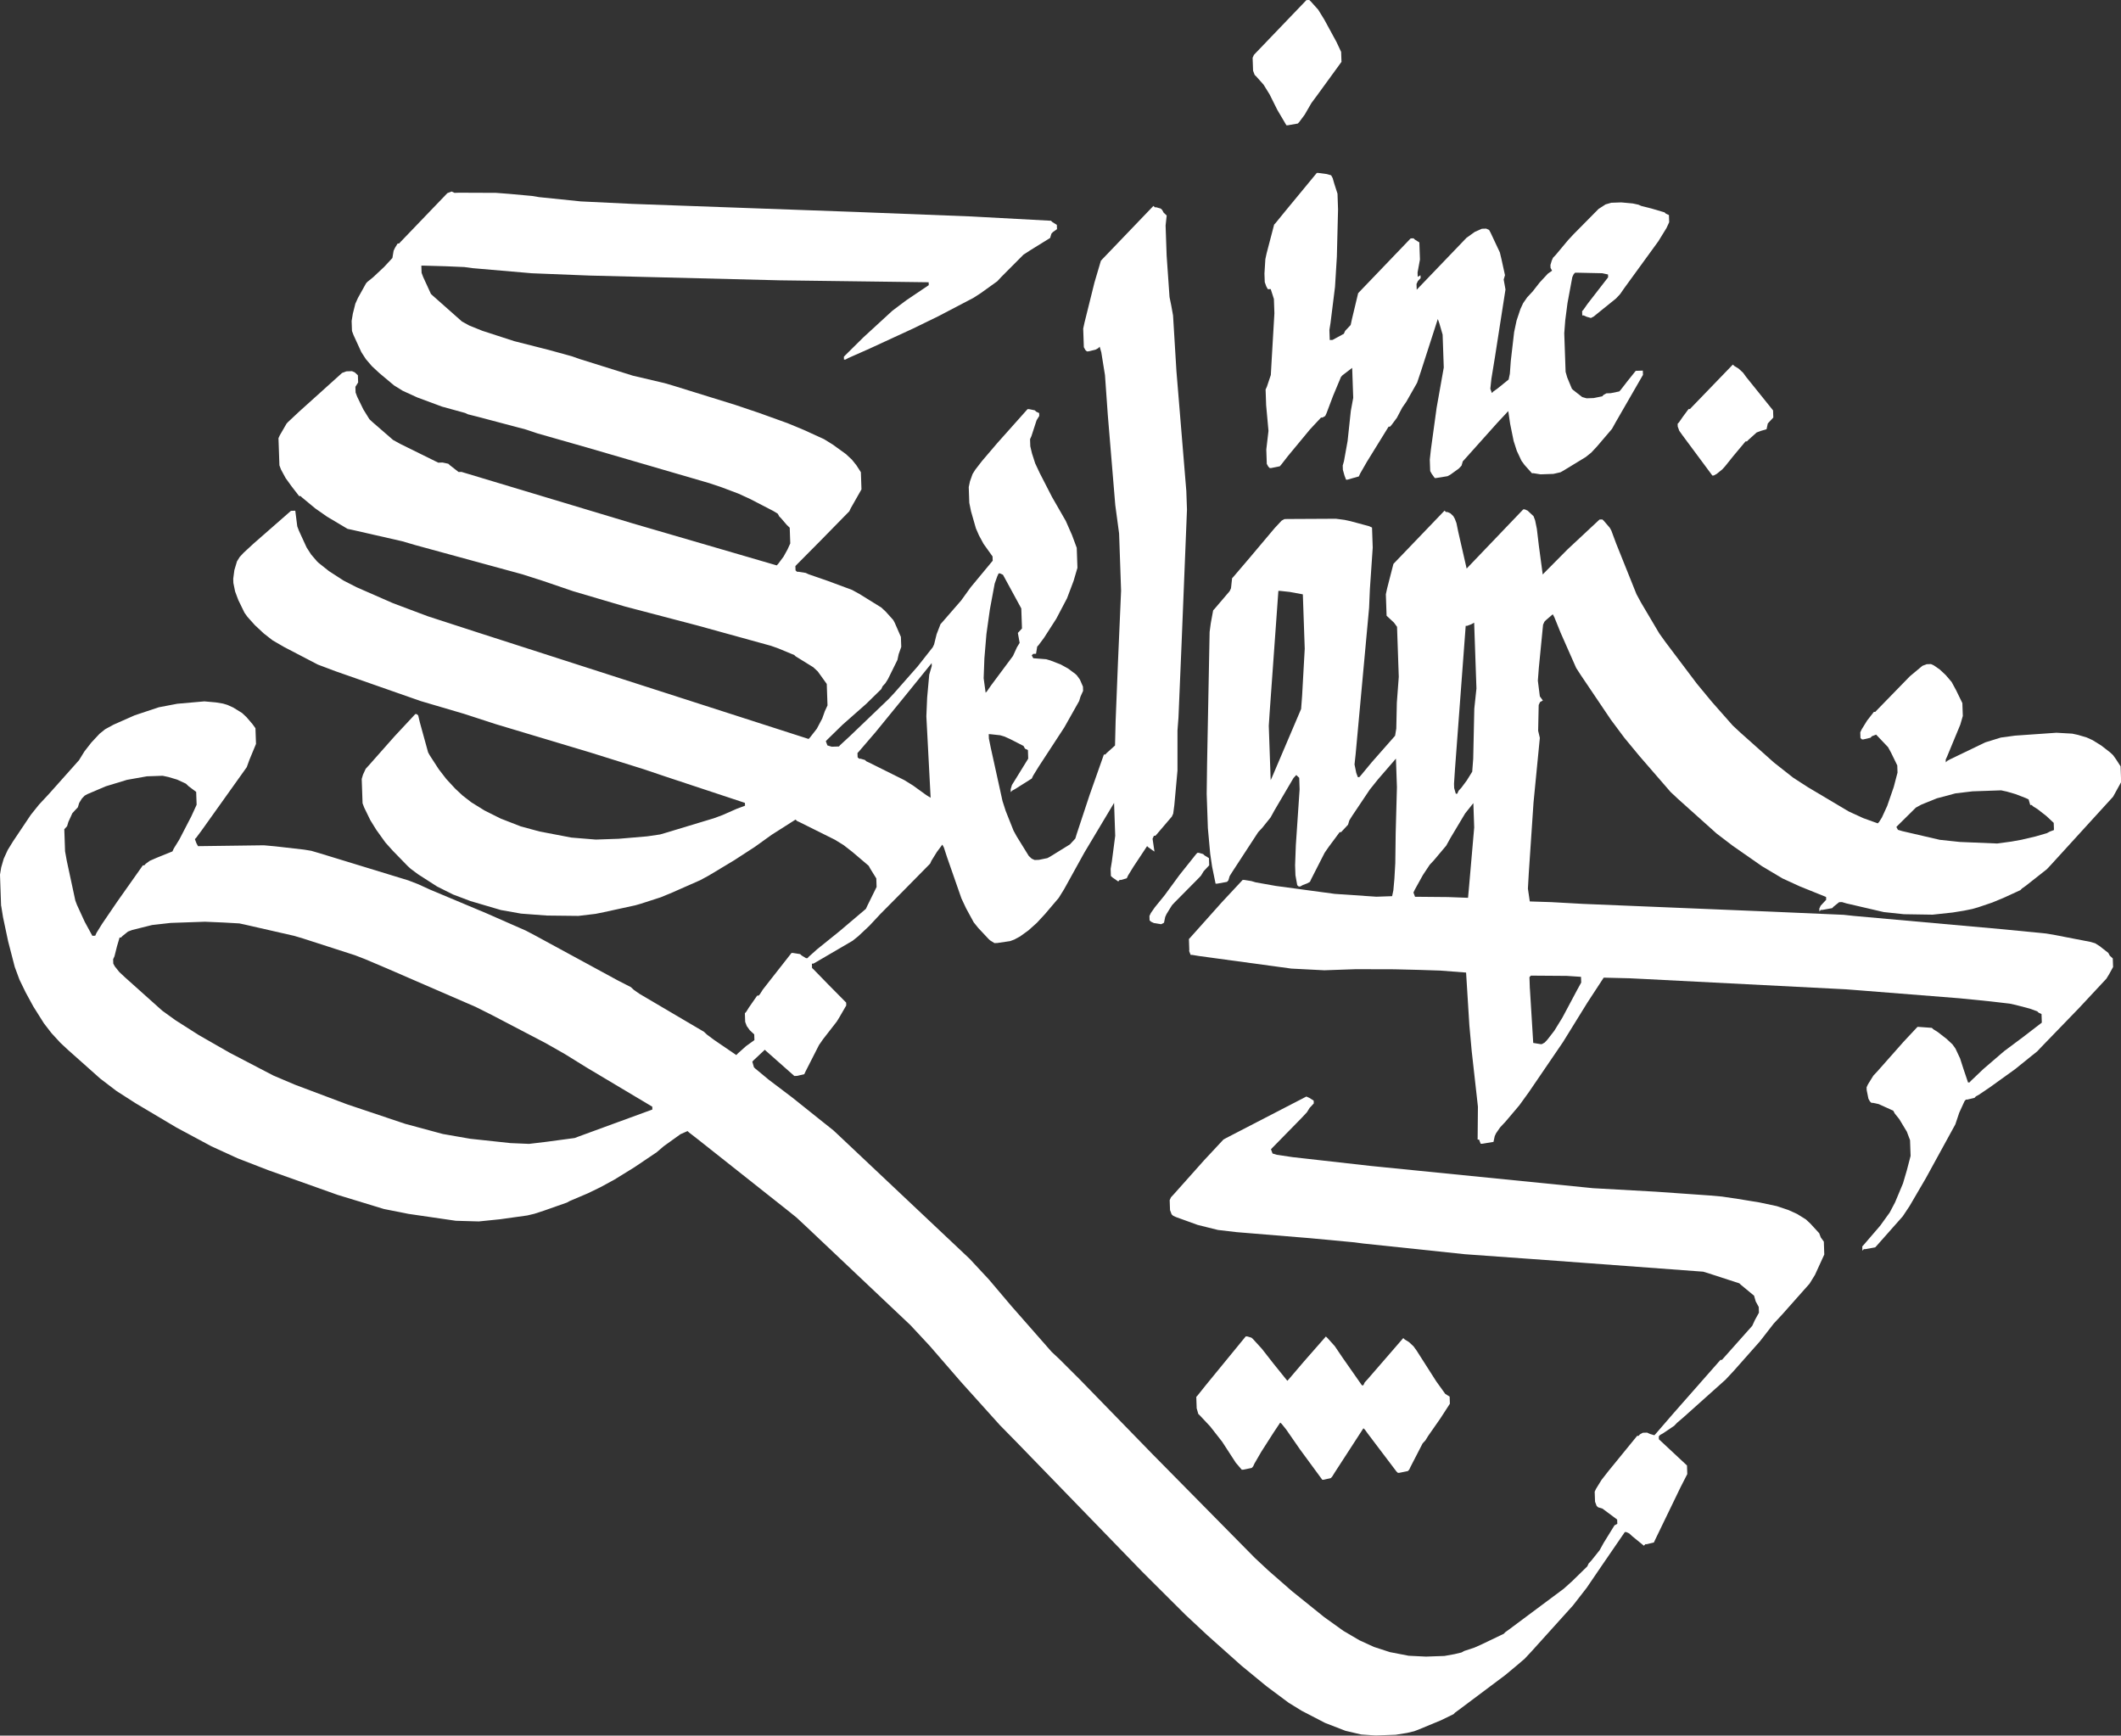
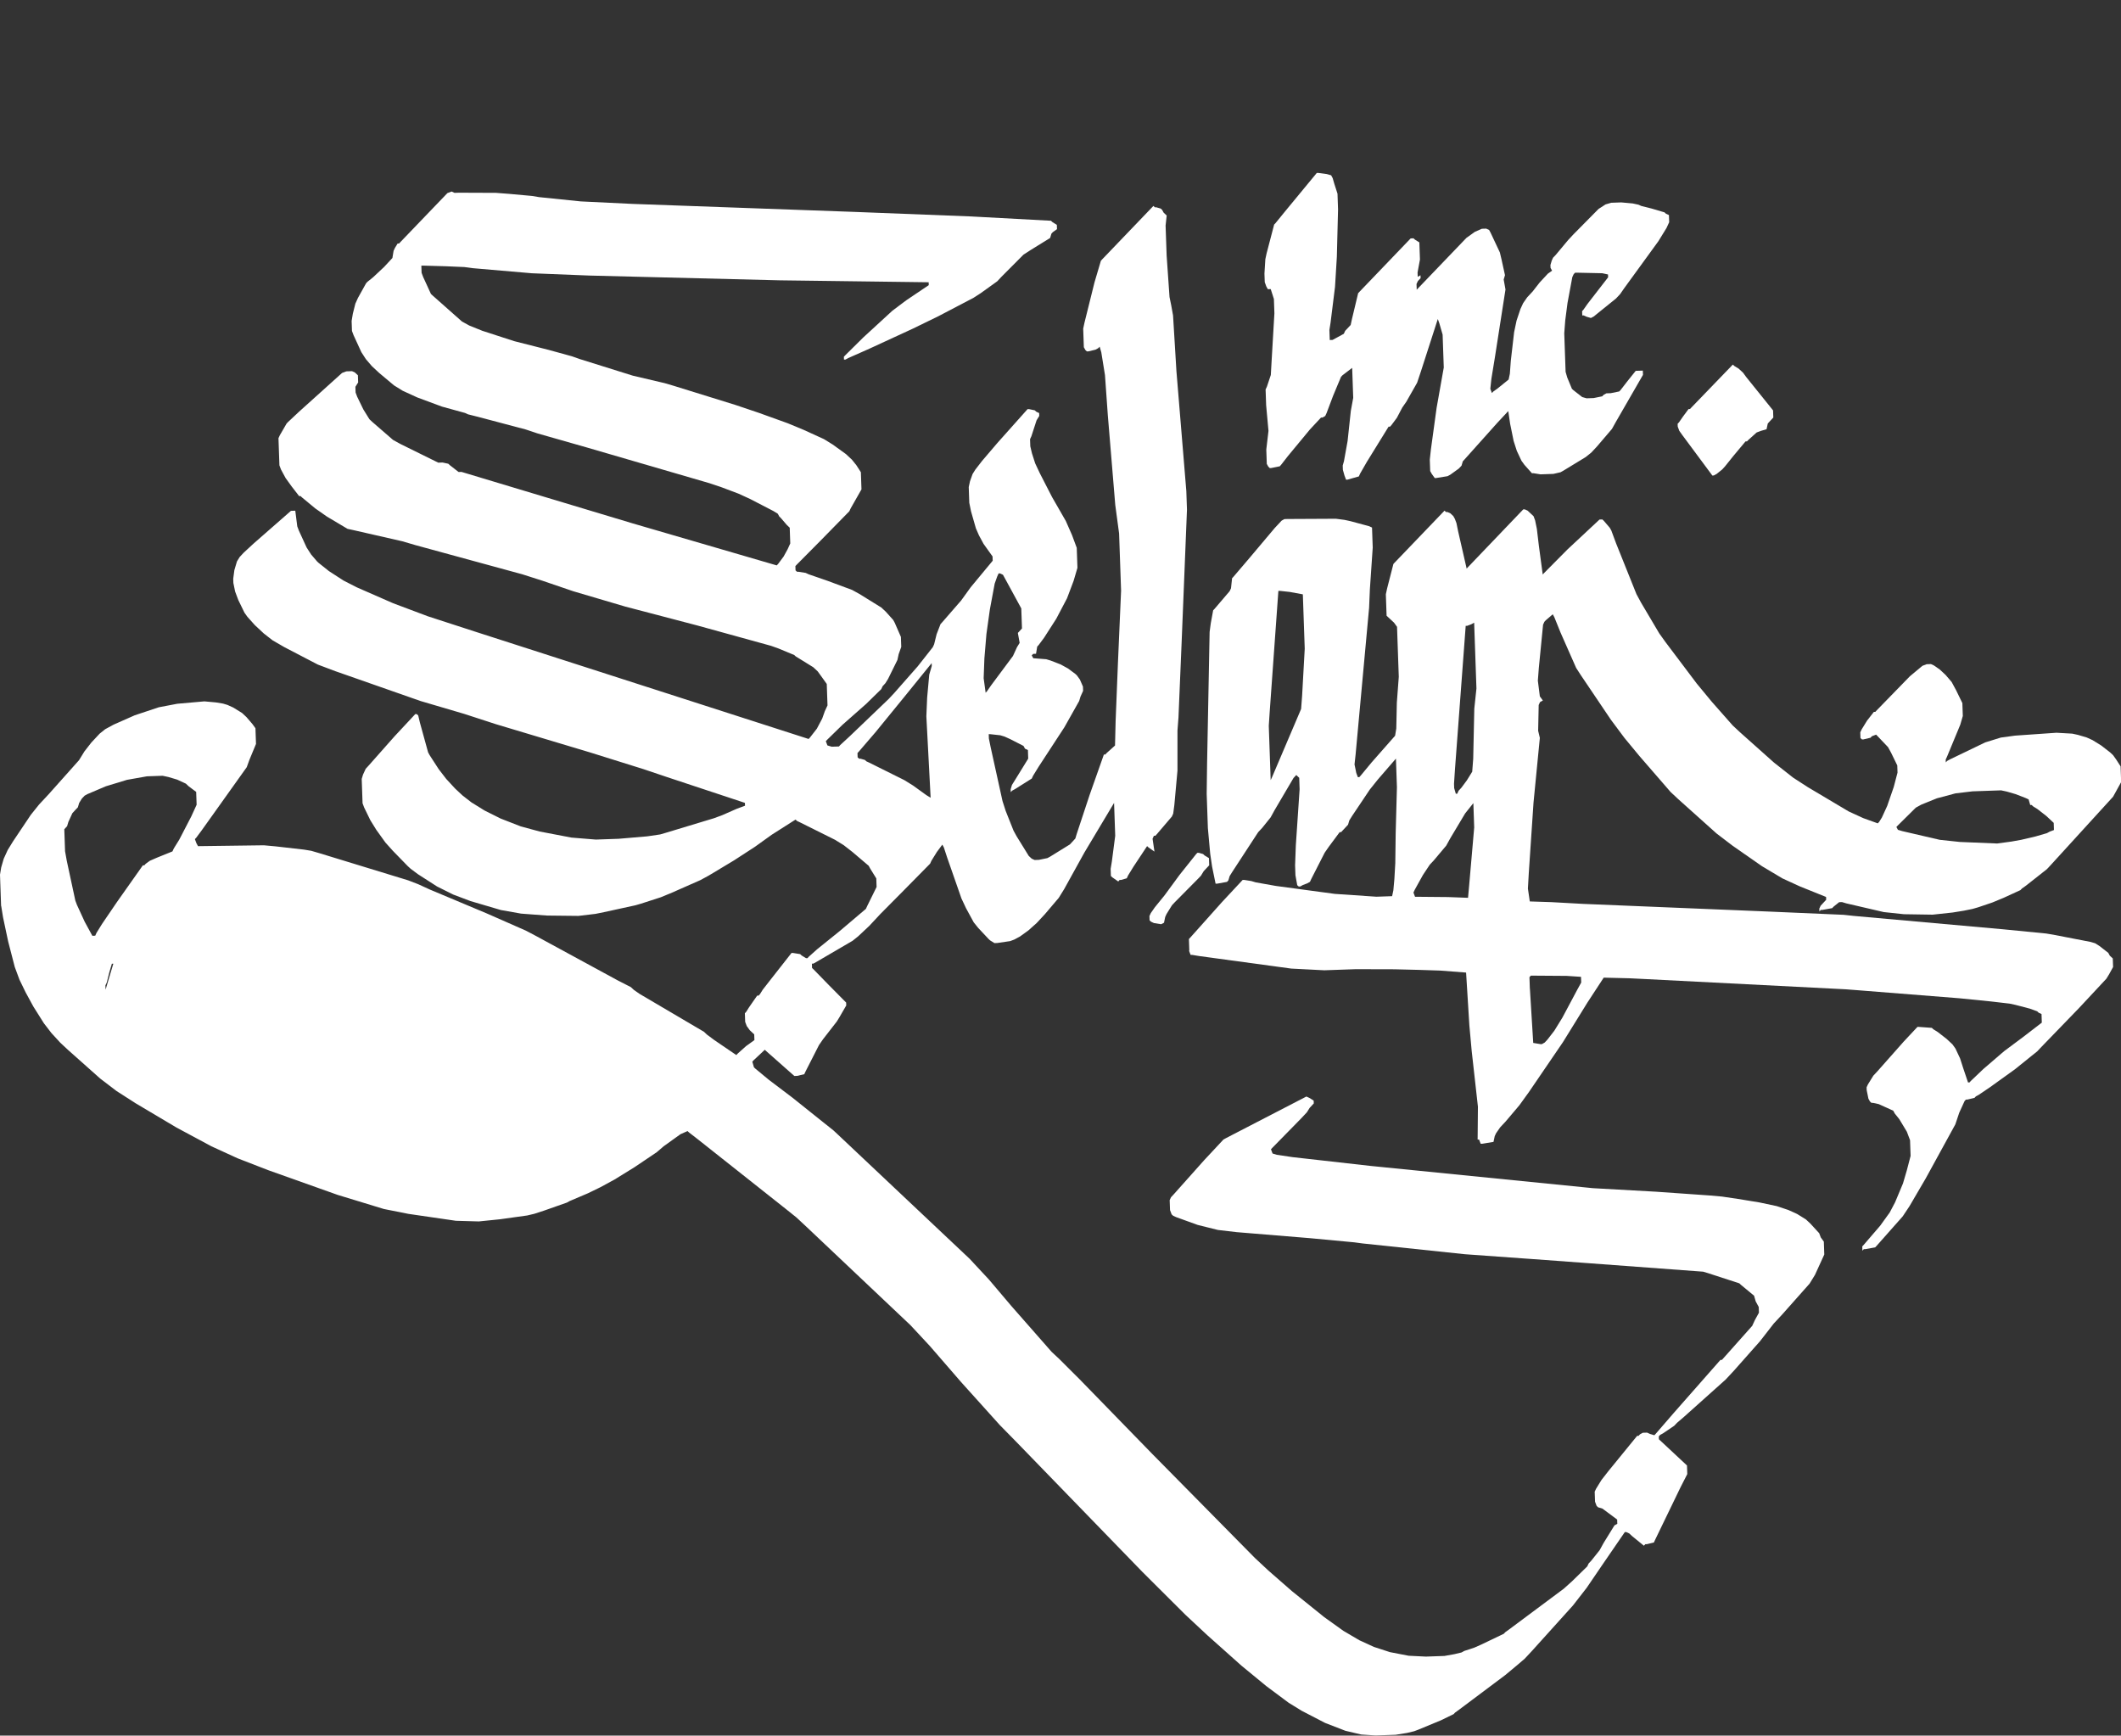
<svg xmlns="http://www.w3.org/2000/svg" id="Ebene_1" data-name="Ebene 1" viewBox="0 0 426.53 348.99">
  <rect x="0" y="0" width="426.53" height="348.99" fill="#333333" stroke="none" />
  <defs>
    <style>
      .cls-1 {
        fill: #fff;
        stroke-width: 0px;
      }
    </style>
  </defs>
-   <path class="cls-1" d="M.22,182.19l-.22-6.32.24-1.45.51-1.75.8-1.75,1.09-1.77,3.56-5.31,1.66-2.07,1.94-2.08,6.09-6.83,1.09-1.77,1.38-1.77,1.67-1.79,1.12-.9,1.69-.92,4.25-1.88,4.84-1.61,3.72-.71,5.45-.48,2.31.21,1.45.24.87.26,1.17.53,1.77,1.09.89.83,1.2,1.4.61.84.11,3.16-1.33,3.21-.53,1.46-9.05,12.69-1.1,1.48-.28.3.32.85.31.56h.29s12.95-.17,12.95-.17l2.31.21,5.78.66,1.45.24,1.74.51,17.75,5.43,2.04.79,2.34,1.07,11.39,4.78,7.89,3.47,2.05,1.08,16.43,8.93,2.64,1.35.6.56,1.18.82,3.23,1.9,9.7,5.71.59.56,1.48,1.1,4.42,3.01.28-.3,1.68-1.5,1.68-1.21-.04-1.15-.89-.83-.61-.84-.32-.85-.06-1.73.28-.3.55-.88,1.64-2.36h.29s.28-.31.28-.31l.55-.88,1.38-1.77,4.41-5.62h.29s1.45.23,1.45.23l.3.28.88.54h.29s.28-.31.28-.31l1.68-1.5,4.48-3.61,5.31-4.5.27-.59,1.88-3.81-.06-1.72-1.22-1.97-.31-.57-3.26-2.77-1.77-1.38-1.77-1.09-7.03-3.5-.58-.27-.3-.28-4.79,3.05-3.37,2.42-4.22,2.74-5.08,3.05-1.69.92-5.67,2.5-2.27.94-3.99,1.29-1.14.33-6.28,1.37-1.72.35-3.44.41-6.34-.07-5.19-.39-4.06-.72-6.11-1.8-3.5-1.32-3.22-1.61-3.83-2.46-1.48-1.1-.6-.55-2.98-3.06-1.5-1.67-1.82-2.53-1.22-1.97-1.24-2.55-.32-.85-.17-4.89.26-.87.54-1.17.55-.6,5.26-5.94,4.16-4.46h.29s.3.27.3.27l.34,1.43,1.65,5.99.31.57,1.82,2.81,1.51,1.96,1.8,1.95,1.49,1.39,1.78,1.38,2.65,1.64,3.22,1.61,4.08,1.59,3.78,1.02,6.38,1.22,4.91.4,4.6-.16,5.74-.49,2.58-.38,1.14-.33,9.69-2.93,1.7-.63,2.84-1.25,1.71-.64-.02-.57-15.73-5.21-4.66-1.57-10.77-3.37-18.91-5.67-6.4-2.08-8.73-2.57-17.19-6.02-3.5-1.32-6.74-3.51-2.35-1.36-1.77-1.38-1.79-1.67-1.5-1.67-.6-.84-1.24-2.55-.64-1.71-.35-1.71-.03-.86.23-1.73.52-1.75.54-.88.83-.89,1.95-1.8,7.54-6.6.58-.02h.29s.4,3.14.4,3.14l.32.85,1.56,3.4.91,1.41,1.2,1.4.3.28,2.07,1.65,2.95,1.91,2.64,1.35,7.31,3.2,7,2.63,9.61,3.12,66.96,21.55.28-.3,1.38-1.77,1.08-2.05.52-1.46.54-1.17-.15-4.31-1.21-1.69-.61-.84-.89-.83-2.65-1.64-.88-.54-.3-.28-3.21-1.33-1.46-.52-14.82-4.09-14.53-3.81-10.47-3.09-6.12-2.09-4.07-1.3-21.51-5.87-2.62-.77-9.86-2.25-1.16-.25-4.12-2.45-2.36-1.65-2.67-2.21-.3-.28h-.29s-1.51-1.95-1.51-1.95l-1.21-1.68-.92-1.7-.32-.85-.19-5.46.27-.59,1.36-2.35.28-.3,2.23-2.09,8.65-7.79.85-.32,1.15-.04.58.27.6.56.05,1.44-.55.88.04,1.15.32.85,1.24,2.55,1.22,1.97.6.56,4.15,3.6,1.47.81,7.62,3.76.86-.03,1.16.25.3.28,1.77,1.38.58-.02.87.26,33.45,10.06,29.08,8.48.28-.3,1.1-1.48.81-1.47.53-1.17-.11-3.16-.59-.56-1.2-1.4-.3-.28-.31-.57-.88-.54-4.69-2.43-2.34-1.07-3.5-1.32-2.33-.78-24.72-7.2-9.89-2.82-2.33-.78-9.59-2.54-2.03-.51-.58-.27-4.65-1.28-4.96-1.84-2.93-1.34-1.76-1.09-2.97-2.49-1.49-1.39-1.2-1.4-.91-1.41-1.56-3.4-.32-.85-.07-2.01.24-1.45.51-2.03.53-1.17,1.63-2.93.28-.3,1.12-.9,2.23-2.09,1.66-1.79.24-1.45.27-.58.54-.88h.29s.28-.31.28-.31l9.44-9.83.85-.32.58.27.86-.03,7.49.03,2.6.2,4.62.42,1.45.24,8.38.86,10.38.5,44.67,1.61,23.35.91,16.15.87.3.28.88.55.03.86-.84.6-.28.3-.26.87-3.94,2.44-1.41.91-4.45,4.47-.83.89-3.37,2.42-1.41.91-7.07,3.7-5.09,2.48-8.78,4.05-4.25,1.88-.57.31h-.29s-.02-.57-.02-.57l.28-.3,3.62-3.58,5.86-5.38,2.81-2.11,4.5-3.03-.02-.58-29.95-.39-38.32-.96-11.53-.46-11.84-1.02-1.73-.23-3.75-.16-4.61-.13h-.29s.05,1.45.05,1.45l.32.85,1.56,3.4.3.28,5.94,5.26,1.47.81,2.63,1.06,6.41,2.08,6.97,1.77,4.65,1.28,1.46.52,10.77,3.37,6.39,1.5,1.74.51,12.51,3.88,4.66,1.57,5.83,2.1,3.21,1.33,4.1,1.87,1.76,1.09,2.66,1.92,1.19,1.11.9,1.12.91,1.41.12,3.45-2.17,3.82-.27.58-5.84,5.96-4.73,4.77-.28.3.03.86.3.28h.29s1.45.23,1.45.23l.58.27,3.79,1.31,4.96,1.84,1.47.81,4.41,2.73.89.83,1.5,1.67.31.57.62,1.42.62,1.42.07,2.01-.52,1.46-.25,1.16-1.88,3.81-.55.88-.55.6-.27.58-3.06,2.99-4.75,4.19-3.06,2.99-.28.3.32.85.87.26,1.44-.05.28-.3,1.95-1.8,7.8-7.47,1.11-1.19,4.71-5.35,3.03-3.85.27-.58.5-2.03.79-2.04.28-.3,3.87-4.45,1.92-2.66,4.42-5.33-.03-.86-1.81-2.53-.92-1.7-.62-1.42-.98-3.42-.35-1.72-.11-3.16.25-1.16.52-1.46.55-.88,1.38-1.78,3.04-3.56,6.09-6.83h.29s1.16.24,1.16.24l.3.28.58.27.02.58-.54.88-1.04,3.2-.27.59.05,1.44.34,1.43.64,1.99.93,1.98,2.47,4.81,2.76,4.8,1.25,2.84.95,2.56.14,4.02-.77,2.62-1.32,3.5-2.16,4.11-2.46,3.83-1.1,1.48-.28.3-.24,1.45h-.29s-.29.02-.29.02l-.28.3.31.57,2.6.2.87.26,2.04.79,1.47.81,1.48,1.1.3.28.61.84.62,1.42.03.86-.53,1.17-.26.87-2.98,5.29-5.19,7.95-1.09,1.77-.27.58-3.38,2.13-.57.31-.28.3-.02-.58.26-.87.55-.88,2.72-4.41-.06-1.73-.58-.27-.31-.56-2.64-1.35-1.17-.53-.87-.26-2.02-.22h-.29s.03.87.03.87l.35,1.72,2.39,10.85.64,1.99,1.58,3.97.62,1.13,2.44,3.95.59.55.59.27.86-.03,1.71-.35.57-.31,3.95-2.44.55-.59.55-.6.26-.87,2.6-7.86,2.88-8.16h.29s.28-.31.28-.31l1.67-1.5.12-4.9.46-11.53.64-14.7-.4-11.5-.77-5.73-1.5-18.08-.57-8.04-.37-2.29-.37-2.29-.33-1.14-.28.3-.57.31-1.43.34h-.29s-.3-.27-.3-.27l-.31-.57-.13-3.74.25-1.16,2.02-8.13,1.29-4.36.28-.3,10.28-10.72.3.28h.29s.87.25.87.25l.3.28.31.56.6.56-.22,2.02.21,6.04.58,8.33.35,1.71.36,2,.68,11.2,1.99,24.11.13,3.74-1.08,26.81-.63,14.99-.2,2.6v8.06s-.63,6.93-.63,6.93l-.23,1.73-.27.59-3.04,3.56-.28.3h-.29s-.27.6-.27.6l.38,2.58-1.18-.82-.3-.28-2.73,4.12-1.09,1.77-.27.58-1.14.33h-.29s-.28.31-.28.31l-1.18-.82-.3-.28-.05-1.44.24-1.45.68-5.2-.23-6.61-2.99,5-2.99,5-4.06,7.34-1.09,1.76-2.77,3.26-1.66,1.79-1.68,1.5-1.68,1.21-1.13.61-.85.32-2.58.38-.58.02-.88-.55-.3-.28-2.09-2.23-.9-1.12-1.54-2.83-.93-1.98-2.88-8.25-.65-1.99-.31-.57-1.1,1.48-1.09,1.76-.27.59-5.28,5.36-4.73,4.77-2.22,2.38-2.23,2.09-1.12.9-7.34,4.29-.56.31h-.29s.03.87.03.87l.3.28,2.98,3.06,3.58,3.62.02.58-1.36,2.35-.54.88-2.76,3.55-.82,1.18-2.69,5.28-.27.58-1.43.34-.57.02-5.64-4.99-.3-.28-2.23,2.09-.28.3.33,1.14.3.28,2.67,2.21,4.73,3.58,6.22,4.97,2.07,1.65.89.83,26.49,24.98,3.89,4.18,4.5,5.31,8.1,9.22,1.49,1.39,4.18,4.17,14.63,15.03,20.59,20.87,2.68,2.5,4.75,4.15,6.51,5.24,3.84,2.75,3.23,1.9,2.93,1.34,3.2,1.04,3.77.73,3.46.17,3.74-.13,2-.36,1.43-.34.56-.31,1.99-.65,1.42-.63,4.53-2.17.28-.3.84-.61,10.94-8.15,1.67-1.5,3.06-2.99.27-.58.56-.6,1.65-2.07.81-1.47,2.18-3.53.57-.31-.03-.86-2.96-2.2-.87-.26-.3-.28-.32-.85-.07-2.01.27-.58,1.09-1.77,1.38-1.77,5.8-7.11h.29s.28-.31.28-.31l.57-.31.86-.03.59.27.87.26.28-.3,3.6-4.16,9.41-10.69h.29s.28-.31.28-.31l5.82-6.54.54-1.17.81-1.47-.04-1.15-.61-1.13-.33-1.14-2.67-2.21-.3-.28-6.4-2.08-.87-.26-31.75-2.35-16.16-1.16-20.51-2.16-1.73-.23-8.95-.84-14.72-1.21-3.76-.44-4.06-1.01-4.37-1.58-.58-.27-.3-.28-.32-.85-.07-2.01.27-.58.56-.6,6.09-6.83,3.89-4.17.56-.31,16.12-8.34.59.27.88.55.02.57-.83.89-.55.88-1.11,1.19-5.84,5.96-.28.3.32.85.87.26,3.18.47,15.61,1.76,44.77,4.48,12.69.71,10.97.77,2.31.21,3.18.47,4.34.71,3.48.74,2.33.78,1.76.8,1.76,1.09.89.83,1.79,1.95.32.85.61.84.09,2.59-.8,1.75-1.07,2.34-1.09,1.77-5.54,6.24-1.66,1.78-2.76,3.55-5.26,5.94-1.67,1.79-8.37,7.49-1.4,1.2-.56.59-2.25,1.52-.57.31-.28.3.02.58.3.28,5.35,4.99.06,1.73-1.35,2.64-5.1,10.54-.27.58-1.43.34h-.29s-.28.31-.28.31l-2.37-1.93-.59-.55-.59-.27h-.29s-4.66,6.79-4.66,6.79l-3.01,4.42-2.76,3.55-8.31,9.21-1.39,1.49-1.4,1.2-2.52,2.1-9.26,6.94-.84.61-.28.3-2.55,1.24-4.54,1.88-.85.32-1.43.34-2.29.37-4.02.14-2.89-.19-3.19-.75-4.08-1.58-4.69-2.43-2.65-1.63-4.43-3.3-5.04-4.14-6.83-6.09-4.46-4.16-8.65-8.62-25.38-26.17-3.28-3.34-7.79-8.65-6.3-7.27-3.89-4.18-20.84-19.71-2.08-1.94-2.07-1.66-17.76-14.06-1.78-1.38-.3-.28-1.42.63-3.37,2.42-1.4,1.2-4.5,3.03-3.95,2.44-2.82,1.54-2.55,1.24-3.69,1.57-.56.31-4.55,1.6-1.99.65-1.43.34-5.44.76-4.3.44-4.61-.13-9.55-1.39-4.93-.98-9.31-2.84-13.99-4.98-6.13-2.38-5.26-2.41-7.04-3.78-8.23-4.89-3.83-2.46-3.25-2.48-6.54-5.82-1.49-1.39-1.79-1.95-1.51-1.96-2.13-3.38-1.54-2.83-1.24-2.55-.95-2.56-1.33-5.14-1.03-4.86-.37-2.29H.22ZM13.07,171.09l.36,2,1.72,8,.32.85,1.56,3.4,1.54,2.83.58-.02.27-.59,1.09-1.76,3.01-4.42,5.21-7.38h.29s.28-.31.28-.31l.84-.61,1.42-.62,3.12-1.26.27-.59,1.09-1.76,2.43-4.69,1.07-2.34-.09-2.59-1.48-1.1-.6-.56-.58-.27-1.17-.54-1.75-.52-1.16-.25-3.16.11-4.01.71-4.27,1.3-3.69,1.57-.56.31-.56.59-.54.88-.26.87-.56.59-.55.6-.8,1.75-.26.87-.28.3-.28.3.15,4.31h0ZM22.79,193.78l.31.56.9,1.12,1.19,1.11,7.43,6.65,2.66,1.92,4.71,3,6.17,3.53,8.8,4.59,4.38,1.86,10.5,3.95,11.65,3.91,7.56,2.04,5.5.96,8.09.87,3.75.16,3.44-.41,5.73-.77.85-.32,14.78-5.41-.02-.57-13.23-7.89-4.41-2.73-3.82-2.17-10.85-5.67-3.22-1.61-17.83-7.73-4.38-1.86-2.04-.79-10.48-3.38-1.75-.52-9.86-2.25-1.16-.25-3.17-.18-3.75-.16-6.9.24-3.73.42-4,1-.85.32-1.12.9-.28.3h-.29s-.52,1.75-.52,1.75l-.51,2.03-.27.58.03.86h0ZM172.47,152.28l.3.28h.29s.87.25.87.25l.3.28.59.27,7.03,3.5,1.76,1.09,2.66,1.92.88.54-.86-16.38.16-3.75.42-4.62.51-1.75-.02-.57-5.52,6.81-5.8,7.11-3.32,3.86-.28.3.03.86h0ZM197.82,136.43l.39,2.86.28-.3.82-1.18,4.4-5.91.8-1.75.54-.88-.36-2,.28-.3.55-.6-.14-4.03-3.38-6.21-.31-.56-.58-.27h-.29s-.27.59-.27.59l-.52,1.46-.97,5.21-.69,4.92-.41,4.91-.15,4.04h0Z" />
+   <path class="cls-1" d="M.22,182.19l-.22-6.32.24-1.45.51-1.75.8-1.75,1.09-1.77,3.56-5.31,1.66-2.07,1.94-2.08,6.09-6.83,1.09-1.77,1.38-1.77,1.67-1.79,1.12-.9,1.69-.92,4.25-1.88,4.84-1.61,3.72-.71,5.45-.48,2.31.21,1.45.24.87.26,1.17.53,1.77,1.09.89.83,1.2,1.4.61.84.11,3.16-1.33,3.21-.53,1.46-9.05,12.69-1.1,1.48-.28.3.32.85.31.56h.29s12.95-.17,12.95-.17l2.31.21,5.78.66,1.45.24,1.74.51,17.75,5.43,2.04.79,2.34,1.07,11.39,4.78,7.89,3.47,2.05,1.08,16.43,8.93,2.64,1.35.6.56,1.18.82,3.23,1.9,9.7,5.71.59.56,1.48,1.1,4.42,3.01.28-.3,1.68-1.5,1.68-1.21-.04-1.15-.89-.83-.61-.84-.32-.85-.06-1.73.28-.3.55-.88,1.64-2.36h.29s.28-.31.28-.31l.55-.88,1.38-1.77,4.41-5.62h.29s1.45.23,1.45.23l.3.28.88.54h.29s.28-.31.28-.31l1.68-1.5,4.48-3.61,5.31-4.5.27-.59,1.88-3.81-.06-1.72-1.22-1.97-.31-.57-3.26-2.77-1.77-1.38-1.77-1.09-7.03-3.5-.58-.27-.3-.28-4.79,3.05-3.37,2.42-4.22,2.74-5.08,3.05-1.69.92-5.67,2.5-2.27.94-3.99,1.29-1.14.33-6.28,1.37-1.72.35-3.44.41-6.34-.07-5.19-.39-4.06-.72-6.11-1.8-3.5-1.32-3.22-1.61-3.83-2.46-1.48-1.1-.6-.55-2.98-3.06-1.5-1.67-1.82-2.53-1.22-1.97-1.24-2.55-.32-.85-.17-4.89.26-.87.54-1.17.55-.6,5.26-5.94,4.16-4.46h.29s.3.27.3.27l.34,1.43,1.65,5.99.31.57,1.82,2.81,1.51,1.96,1.8,1.95,1.49,1.39,1.78,1.38,2.65,1.64,3.22,1.61,4.08,1.59,3.78,1.02,6.38,1.22,4.91.4,4.6-.16,5.74-.49,2.58-.38,1.14-.33,9.69-2.93,1.7-.63,2.84-1.25,1.71-.64-.02-.57-15.73-5.21-4.66-1.57-10.77-3.37-18.91-5.67-6.4-2.08-8.73-2.57-17.19-6.02-3.5-1.32-6.74-3.51-2.35-1.36-1.77-1.38-1.79-1.67-1.5-1.67-.6-.84-1.24-2.55-.64-1.71-.35-1.71-.03-.86.23-1.73.52-1.75.54-.88.83-.89,1.95-1.8,7.54-6.6.58-.02h.29s.4,3.14.4,3.14l.32.85,1.56,3.4.91,1.41,1.2,1.4.3.28,2.07,1.65,2.95,1.91,2.64,1.35,7.31,3.2,7,2.63,9.61,3.12,66.96,21.55.28-.3,1.38-1.77,1.08-2.05.52-1.46.54-1.17-.15-4.31-1.21-1.69-.61-.84-.89-.83-2.65-1.64-.88-.54-.3-.28-3.21-1.33-1.46-.52-14.82-4.09-14.53-3.81-10.47-3.09-6.12-2.09-4.07-1.3-21.51-5.87-2.62-.77-9.86-2.25-1.16-.25-4.12-2.45-2.36-1.65-2.67-2.21-.3-.28h-.29s-1.51-1.95-1.51-1.95l-1.21-1.68-.92-1.7-.32-.85-.19-5.46.27-.59,1.36-2.35.28-.3,2.23-2.09,8.65-7.79.85-.32,1.15-.04.58.27.6.56.05,1.44-.55.88.04,1.15.32.85,1.24,2.55,1.22,1.97.6.56,4.15,3.6,1.47.81,7.62,3.76.86-.03,1.16.25.3.28,1.77,1.38.58-.02.87.26,33.45,10.06,29.08,8.48.28-.3,1.1-1.48.81-1.47.53-1.17-.11-3.16-.59-.56-1.2-1.4-.3-.28-.31-.57-.88-.54-4.69-2.43-2.34-1.07-3.5-1.32-2.33-.78-24.72-7.2-9.89-2.82-2.33-.78-9.59-2.54-2.03-.51-.58-.27-4.65-1.28-4.96-1.84-2.93-1.34-1.76-1.09-2.97-2.49-1.49-1.39-1.2-1.4-.91-1.41-1.56-3.4-.32-.85-.07-2.01.24-1.45.51-2.03.53-1.17,1.63-2.93.28-.3,1.12-.9,2.23-2.09,1.66-1.79.24-1.45.27-.58.54-.88h.29s.28-.31.28-.31l9.44-9.83.85-.32.58.27.86-.03,7.49.03,2.6.2,4.62.42,1.45.24,8.38.86,10.38.5,44.67,1.61,23.35.91,16.15.87.3.28.88.55.03.86-.84.6-.28.3-.26.87-3.94,2.44-1.41.91-4.45,4.47-.83.89-3.37,2.42-1.41.91-7.07,3.7-5.09,2.48-8.78,4.05-4.25,1.88-.57.31h-.29s-.02-.57-.02-.57l.28-.3,3.62-3.58,5.86-5.38,2.81-2.11,4.5-3.03-.02-.58-29.95-.39-38.32-.96-11.53-.46-11.84-1.02-1.73-.23-3.75-.16-4.61-.13h-.29s.05,1.45.05,1.45l.32.85,1.56,3.4.3.28,5.94,5.26,1.47.81,2.63,1.06,6.41,2.08,6.97,1.77,4.65,1.28,1.46.52,10.77,3.37,6.39,1.5,1.74.51,12.51,3.88,4.66,1.57,5.83,2.1,3.21,1.33,4.1,1.87,1.76,1.09,2.66,1.92,1.19,1.11.9,1.12.91,1.41.12,3.45-2.17,3.82-.27.58-5.84,5.96-4.73,4.77-.28.3.03.86.3.28h.29s1.45.23,1.45.23l.58.27,3.79,1.31,4.96,1.84,1.47.81,4.41,2.73.89.83,1.5,1.67.31.57.62,1.42.62,1.42.07,2.01-.52,1.46-.25,1.16-1.88,3.81-.55.88-.55.6-.27.58-3.06,2.99-4.75,4.19-3.06,2.99-.28.3.32.85.87.26,1.44-.05.28-.3,1.95-1.8,7.8-7.47,1.11-1.19,4.71-5.35,3.03-3.85.27-.58.5-2.03.79-2.04.28-.3,3.87-4.45,1.92-2.66,4.42-5.33-.03-.86-1.81-2.53-.92-1.7-.62-1.42-.98-3.42-.35-1.72-.11-3.16.25-1.16.52-1.46.55-.88,1.38-1.78,3.04-3.56,6.09-6.83h.29s1.16.24,1.16.24l.3.28.58.27.02.58-.54.88-1.04,3.2-.27.59.05,1.44.34,1.43.64,1.99.93,1.98,2.47,4.81,2.76,4.8,1.25,2.84.95,2.56.14,4.02-.77,2.62-1.32,3.5-2.16,4.11-2.46,3.83-1.1,1.48-.28.3-.24,1.45h-.29s-.29.02-.29.02l-.28.3.31.57,2.6.2.87.26,2.04.79,1.47.81,1.48,1.1.3.28.61.84.62,1.42.03.86-.53,1.17-.26.87-2.98,5.29-5.19,7.95-1.09,1.77-.27.58-3.38,2.13-.57.31-.28.3-.02-.58.26-.87.55-.88,2.72-4.41-.06-1.73-.58-.27-.31-.56-2.64-1.35-1.17-.53-.87-.26-2.02-.22h-.29s.03.87.03.87l.35,1.72,2.39,10.85.64,1.99,1.58,3.97.62,1.13,2.44,3.95.59.55.59.27.86-.03,1.71-.35.57-.31,3.95-2.44.55-.59.55-.6.26-.87,2.6-7.86,2.88-8.16h.29s.28-.31.28-.31l1.67-1.5.12-4.9.46-11.53.64-14.7-.4-11.5-.77-5.73-1.5-18.08-.57-8.04-.37-2.29-.37-2.29-.33-1.14-.28.3-.57.31-1.43.34h-.29s-.3-.27-.3-.27l-.31-.57-.13-3.74.25-1.16,2.02-8.13,1.29-4.36.28-.3,10.28-10.72.3.28h.29s.87.25.87.25l.3.28.31.56.6.56-.22,2.02.21,6.04.58,8.33.35,1.71.36,2,.68,11.2,1.99,24.11.13,3.74-1.08,26.81-.63,14.99-.2,2.6v8.06s-.63,6.93-.63,6.93l-.23,1.73-.27.59-3.04,3.56-.28.3h-.29s-.27.6-.27.6l.38,2.58-1.18-.82-.3-.28-2.73,4.12-1.09,1.77-.27.58-1.14.33h-.29s-.28.31-.28.31l-1.18-.82-.3-.28-.05-1.44.24-1.45.68-5.2-.23-6.61-2.99,5-2.99,5-4.06,7.34-1.09,1.76-2.77,3.26-1.66,1.79-1.68,1.5-1.68,1.21-1.13.61-.85.32-2.58.38-.58.02-.88-.55-.3-.28-2.09-2.23-.9-1.12-1.54-2.83-.93-1.98-2.88-8.25-.65-1.99-.31-.57-1.1,1.48-1.09,1.76-.27.59-5.28,5.36-4.73,4.77-2.22,2.38-2.23,2.09-1.12.9-7.34,4.29-.56.31h-.29s.03.87.03.87l.3.28,2.98,3.06,3.58,3.62.02.58-1.36,2.35-.54.88-2.76,3.55-.82,1.18-2.69,5.28-.27.58-1.43.34-.57.02-5.64-4.99-.3-.28-2.23,2.09-.28.3.33,1.14.3.28,2.67,2.21,4.73,3.58,6.22,4.97,2.07,1.65.89.83,26.49,24.98,3.89,4.18,4.5,5.31,8.1,9.22,1.49,1.39,4.18,4.17,14.63,15.03,20.59,20.87,2.68,2.5,4.75,4.15,6.51,5.24,3.84,2.75,3.23,1.9,2.93,1.34,3.2,1.04,3.77.73,3.46.17,3.74-.13,2-.36,1.43-.34.56-.31,1.99-.65,1.42-.63,4.53-2.17.28-.3.84-.61,10.94-8.15,1.67-1.5,3.06-2.99.27-.58.56-.6,1.65-2.07.81-1.47,2.18-3.53.57-.31-.03-.86-2.96-2.2-.87-.26-.3-.28-.32-.85-.07-2.01.27-.58,1.09-1.77,1.38-1.77,5.8-7.11h.29s.28-.31.28-.31l.57-.31.86-.03.59.27.87.26.28-.3,3.6-4.16,9.41-10.69h.29s.28-.31.28-.31l5.82-6.54.54-1.17.81-1.47-.04-1.15-.61-1.13-.33-1.14-2.67-2.21-.3-.28-6.4-2.08-.87-.26-31.75-2.35-16.16-1.16-20.51-2.16-1.73-.23-8.95-.84-14.72-1.21-3.76-.44-4.06-1.01-4.37-1.58-.58-.27-.3-.28-.32-.85-.07-2.01.27-.58.56-.6,6.09-6.83,3.89-4.17.56-.31,16.12-8.34.59.27.88.55.02.57-.83.89-.55.88-1.11,1.19-5.84,5.96-.28.3.32.85.87.26,3.18.47,15.61,1.76,44.77,4.48,12.69.71,10.97.77,2.31.21,3.18.47,4.34.71,3.48.74,2.33.78,1.76.8,1.76,1.09.89.83,1.79,1.95.32.85.61.84.09,2.59-.8,1.75-1.07,2.34-1.09,1.77-5.54,6.24-1.66,1.78-2.76,3.55-5.26,5.94-1.67,1.79-8.37,7.49-1.4,1.2-.56.59-2.25,1.52-.57.31-.28.3.02.58.3.28,5.35,4.99.06,1.73-1.35,2.64-5.1,10.54-.27.58-1.43.34h-.29s-.28.31-.28.31l-2.37-1.93-.59-.55-.59-.27h-.29s-4.66,6.79-4.66,6.79l-3.01,4.42-2.76,3.55-8.31,9.21-1.39,1.49-1.4,1.2-2.52,2.1-9.26,6.94-.84.61-.28.3-2.55,1.24-4.54,1.88-.85.32-1.43.34-2.29.37-4.02.14-2.89-.19-3.19-.75-4.08-1.58-4.69-2.43-2.65-1.63-4.43-3.3-5.04-4.14-6.83-6.09-4.46-4.16-8.65-8.62-25.38-26.17-3.28-3.34-7.79-8.65-6.3-7.27-3.89-4.18-20.84-19.71-2.08-1.94-2.07-1.66-17.76-14.06-1.78-1.38-.3-.28-1.42.63-3.37,2.42-1.4,1.2-4.5,3.03-3.95,2.44-2.82,1.54-2.55,1.24-3.69,1.57-.56.31-4.55,1.6-1.99.65-1.43.34-5.44.76-4.3.44-4.61-.13-9.55-1.39-4.93-.98-9.31-2.84-13.99-4.98-6.13-2.38-5.26-2.41-7.04-3.78-8.23-4.89-3.83-2.46-3.25-2.48-6.54-5.82-1.49-1.39-1.79-1.95-1.51-1.96-2.13-3.38-1.54-2.83-1.24-2.55-.95-2.56-1.33-5.14-1.03-4.86-.37-2.29H.22ZM13.07,171.09l.36,2,1.72,8,.32.85,1.56,3.4,1.54,2.83.58-.02.27-.59,1.09-1.76,3.01-4.42,5.21-7.38h.29s.28-.31.28-.31l.84-.61,1.42-.62,3.12-1.26.27-.59,1.09-1.76,2.43-4.69,1.07-2.34-.09-2.59-1.48-1.1-.6-.56-.58-.27-1.17-.54-1.75-.52-1.16-.25-3.16.11-4.01.71-4.27,1.3-3.69,1.57-.56.31-.56.59-.54.88-.26.87-.56.59-.55.6-.8,1.75-.26.87-.28.3-.28.3.15,4.31h0ZM22.79,193.78h-.29s-.52,1.75-.52,1.75l-.51,2.03-.27.58.03.86h0ZM172.47,152.28l.3.28h.29s.87.25.87.25l.3.28.59.27,7.03,3.5,1.76,1.09,2.66,1.92.88.54-.86-16.38.16-3.75.42-4.62.51-1.75-.02-.57-5.52,6.81-5.8,7.11-3.32,3.86-.28.3.03.86h0ZM197.82,136.43l.39,2.86.28-.3.82-1.18,4.4-5.91.8-1.75.54-.88-.36-2,.28-.3.55-.6-.14-4.03-3.38-6.21-.31-.56-.58-.27h-.29s-.27.59-.27.59l-.52,1.46-.97,5.21-.69,4.92-.41,4.91-.15,4.04h0Z" />
  <polygon class="cls-1" points="231.18 185.06 231.15 184.2 231.42 183.61 232.24 182.43 234.17 180.06 237.2 175.93 240.51 171.78 240.78 171.49 241.07 171.48 241.94 171.73 242.24 172.01 243.12 172.55 243.17 173.99 242.06 175.18 241.52 176.07 240.96 176.66 236.24 181.43 235.68 182.03 234.59 183.79 234.32 184.38 234.08 185.54 233.51 185.84 232.06 185.61 231.48 185.34 231.18 185.06 231.18 185.06" />
-   <polygon class="cls-1" points="240.65 283.18 240.57 280.88 240.85 280.58 242.5 278.51 250.51 268.73 250.8 268.72 251.67 268.98 251.97 269.25 253.76 271.21 256.17 274.29 258.88 277.65 259.16 277.35 262.2 273.79 266.63 268.74 266.93 269.02 268.43 270.69 269.95 272.94 273.88 278.56 274.17 278.55 274.44 277.97 274.99 277.37 278.59 273.22 282.19 269.06 282.49 269.34 283.37 269.88 284.26 270.72 284.87 271.56 288.82 277.75 290.64 280.28 291.52 280.83 291.57 282.26 289.66 285.21 287.19 288.75 286.65 289.63 286.09 290.23 283.67 294.92 283.4 295.5 283.12 295.8 281.41 296.15 281.12 296.16 280.82 295.88 275.09 288.31 274.48 287.47 274.18 287.19 268.45 296.03 267.9 296.91 267.63 297.21 266.2 297.54 265.91 297.55 261.38 291.38 258.65 287.44 257.75 286.32 257.45 286.05 256.08 288.11 253.63 291.94 252.27 294.29 252 294.87 251.72 295.17 250.01 295.52 249.72 295.53 248.52 294.13 245.78 289.91 243.37 286.83 241.28 284.6 240.98 284.32 240.65 283.18 240.65 283.18" />
  <path class="cls-1" d="M239.17,191.12l-.08-2.3.28-.3,6.37-7.13,4.16-4.46h.29s1.45.23,1.45.23l.87.26,4.05.72,11.86,1.6,8.37.57,3.16-.11.25-1.16.21-2.31.18-3.17.08-6.05.25-9.22-.2-5.75-3.6,4.16-1.66,2.07-3.56,5.31-.55.88-.26.87-1.11,1.19-.28.3h-.29s-2.2,2.96-2.2,2.96l-.82,1.18-2.69,5.27-.27.59-.56.31-.85.32-.56.31h-.29s-.3-.27-.3-.27l-.36-2-.07-2.01.15-4.03.76-11.25-.08-2.3-.59-.56-.56.6-3.8,6.46-.81,1.47-1.66,2.07-.83.89-5.19,7.95-.55.88-.26.87-.28.3-2,.36h-.29s-.7-3.42-.7-3.42l-.38-2.58-.47-5.17-.24-6.9.08-6.05.51-26.5.23-1.73.48-2.61.28-.3,3.04-3.56.27-.58.22-2.02.28-.3,3.04-3.56,5.25-6.23,1.39-1.49.56-.31.58-.02,9.78-.05,1.74.23,1.16.25,3.78,1.02.58.27.14,4.03-.57,8.37-.16,3.75-2.71,29.46-.22,2.02.35,1.71.32.85h.29s.28-.31.28-.31l2.21-2.67,4.71-5.35.24-1.45.11-5.19.39-5.2-.35-10.06-.61-.84-1.19-1.11-.3-.28-.15-4.31.25-1.16,1.27-4.94.28-.3,10-10.42.3.28h.29s.59.26.59.26l.59.56.31.56.32.85.35,1.71,1.7,7.43.28-.3,11.11-11.61h.29s.58.26.58.26l.6.56.59.55.32.85.35,1.71.41,3.44.77,5.73.28-.3,4.73-4.77,6.41-5.98.57-.02.3.28,1.2,1.4.31.56.95,2.56,4.1,10.22.92,1.7,3.67,6.2,1.21,1.69,6.34,8.41,3.01,3.64,4.19,4.75,1.49,1.39,6.83,6.09,3.85,3.03,2.95,1.91,8.23,4.89,2.92,1.34,2.92,1.05.28-.3.55-.88,1.07-2.34,1.31-3.79.76-2.9-.05-1.44-1.24-2.55-.62-1.13-2.39-2.51-.85.32-.28.3-1.43.34h-.29s-.3-.27-.3-.27l-.04-1.15.27-.58,1.09-1.77,1.38-1.77h.29s.28-.31.28-.31l6.67-6.85,2.52-2.1.85-.32.86-.03.59.27,1.18.82,1.19,1.11,1.2,1.4.92,1.7,1.24,2.55.09,2.59-.51,1.75-2.66,6.42-.27.59.02.57.28-.3.57-.31,7.08-3.41,3.13-.97,2.86-.39,8.33-.58,3.17.18,1.16.25,1.75.52,1.17.53,1.76,1.09,1.78,1.38.6.56.6.84.91,1.41.11,3.16-.81,1.47-.81,1.47-12.48,13.68-.83.89-4.2,3.31-.84.6-.28.3-3.4,1.56-2.27.94-2.84.96-1.14.33-1.72.35-2.29.37-4.01.43-5.76-.09-4.05-.43-7.54-1.75-.87-.26-.57.02-1.12.9-.28.3-2,.36h-.29s-.28.31-.28.31l-.02-.57.27-.59,1.11-1.19-.02-.57-5.26-2.12-3.51-1.61-4.11-2.45-5.9-4.11-3.25-2.48-7.73-6.93-1.49-1.39-6.3-7.27-3.01-3.64-2.72-3.65-6.07-9-.91-1.41-3.13-7.09-1.26-3.12-.31-.57-1.4,1.2-.28.3-.27.59-.85,8.66-.2,2.6.4,3.15.61.84-.57.31-.27.59-.11,5.18.34,1.43-1.27,13-.95,14.14-.18,3.17.38,2.58,4.32.14,6.34.35,37.76,1.56,14.7.64,2.02.22,30.03,2.69,8.66.85,1.45.24,7.53,1.46.87.26.88.55,1.77,1.38.31.57.6.55.06,1.73-.81,1.47-.54.88-5.55,5.95-7.78,8.04-.56.6-1.12.9-3.36,2.71-5.05,3.63-2.25,1.52-.57.31-.28.3-1.43.34h-.29s-.28.31-.28.31l-1.07,2.34-.78,2.33-5.95,10.86-3.26,5.58-1.37,2.06-5.26,5.94-.28.3-2,.36h-.29s-.28.31-.28.31l-.03-.86.28-.3,3.32-3.86,1.92-2.66,1.08-2.05,1.59-3.8.77-2.62.76-2.91-.11-3.16-.64-1.7-1.53-2.54-.9-1.12-.31-.57-1.76-.8-1.17-.53-1.16-.25h-.29s-.3-.27-.3-.27l-.31-.56-.35-1.72-.02-.57.27-.59,1.09-1.76.83-.89,5.26-5.94,2.78-2.97h.29s2.6.19,2.6.19l.3.28.88.55,1.78,1.38,1.19,1.11.6.84.93,1.98.64,1.99.96,2.85h.29s.28-.31.28-.31l2.51-2.39,4.19-3.6,3.65-2.72,3.92-3.01-.06-1.73-.58-.27-.3-.28-1.46-.53-2.9-.76-1.16-.25-3.76-.44-6.36-.64-20.2-1.6-2.6-.2-40.08-2.05-3.46-.17-4.9-.12h-.29s-3.28,5.02-3.28,5.02l-4.91,7.94-6.84,10.03-1.92,2.66-2.76,3.26-1.11,1.19-.82,1.18-.27.58-.25,1.16-2.29.37h-.29s-.32-.84-.32-.84h-.29s.06-6.61.06-6.61l-1.25-11.18-.47-5.16-.66-10.63-5.2-.4-4.32-.14-4.9-.12-7.77-.02-6.33.22-6.63-.34-18.51-2.52-1.45-.24h-.29s-.32-.84-.32-.84h0ZM255.53,156.87l.27-.58,5.85-13.73.2-2.6.53-9.52-.38-10.93-2.61-.48-2.02-.22h-.29s-1.74,24.25-1.74,24.25l-.19,2.89.38,10.92h0ZM284.24,179.47l.32.85,6.62.06,4.04.15.21-2.31,1.03-11.84-.17-4.89-1.65,2.07-2.99,5-.81,1.47-2.49,2.96-.83.89-1.37,2.06-1.63,2.94-.27.58h0ZM292.43,158.46l.33,1.14h.29s.27-.6.27-.6l.55-.59,1.1-1.48,1.09-1.76.2-2.6.22-10.08.43-4.05-.46-13.23-.56.31-.85.32h-.29s-2.16,28.87-2.16,28.87l-.19,2.89.03.86h0ZM307.66,198.8l.67,10.91,1.45.24h.29s.57-.32.57-.32l.55-.59,1.38-1.78,1.63-2.65,2.97-5.57.81-1.47-.04-1.15-2.89-.19-6.91-.05h-.29s-.28.31-.28.31l.08,2.3h0ZM381.36,166.29l.31.57.87.26,7.55,1.75,4.04.43,7.5.31,2.87-.39,2-.36,2.85-.67,2.28-.66.57-.31.85-.32-.05-1.44-.59-.55-.89-.83-1.77-1.38-.88-.55-.3-.28h-.29s-.33-1.13-.33-1.13l-.58-.27-2.04-.79-1.75-.51-1.16-.25-5.75.2-3.44.41-3.71.99-3.12,1.26-1.13.62-3.62,3.58-.28.3h0Z" />
  <polygon class="cls-1" points="254.75 93.28 254.65 90.4 255.09 86.64 254.62 81.48 254.51 78.32 254.78 77.73 255.56 75.4 255.74 72.23 256.28 63 256.18 60.12 255.54 58.13 255.25 58.14 254.96 58.15 254.65 57.59 254.34 56.73 254.28 55.01 254.46 52.12 254.71 50.96 256.23 45.15 256.51 44.86 258.44 42.49 264.8 34.78 265.08 34.77 266.82 35 267.69 35.25 268 35.82 268.33 36.96 268.97 38.95 269.08 42.11 268.84 51.62 268.47 57.68 267.57 64.91 267.34 66.35 267.41 68.37 267.98 68.35 268.55 68.04 270.24 67.12 270.51 66.53 270.79 66.23 271.62 65.34 271.87 64.18 273.12 58.96 273.4 58.66 283.68 47.94 284.25 47.92 284.55 48.19 285.43 48.74 285.55 52.19 285.07 54.8 285.1 55.66 285.66 55.35 285.68 55.93 285.13 56.52 284.86 57.11 284.9 58.26 285.18 57.96 294.9 47.83 296.59 46.62 298 46 298.87 45.97 299.45 46.23 299.76 46.8 301.62 50.76 301.96 52.19 302.65 55.33 302.39 56.21 302.75 58.21 300.63 71.81 299.92 76.15 299.7 78.18 300.02 79.03 300.3 78.73 301.14 78.13 303.38 76.32 303.63 75.16 303.82 72.56 304.49 66.78 304.98 64.46 305.76 62.13 306.3 60.96 307.12 59.78 308.23 58.59 309.61 56.82 311.27 55.03 312.12 54.43 311.81 53.86 311.79 53.29 312.05 52.41 312.31 51.83 312.87 51.24 315.35 48.27 316.46 47.08 321.47 42.01 322.88 41.1 324.02 40.77 326.03 40.7 328.34 40.91 329.5 41.16 330.08 41.42 332.12 41.93 334.73 42.7 335.03 42.98 335.62 43.24 335.67 44.68 335.13 45.85 333.5 48.5 326.63 57.95 325.81 59.13 324.98 60.02 321.62 62.73 320.5 63.64 319.93 63.94 319.06 63.69 318.47 63.42 318.19 63.43 318.16 62.57 318.43 62.27 319.26 61.09 323.39 55.76 323.37 55.19 322.21 54.94 317.02 54.83 316.74 54.84 316.46 55.14 316.19 55.72 315.22 60.94 314.77 64.41 314.57 67.01 314.84 74.77 315.17 75.91 316.11 78.18 316.41 78.46 318.18 79.84 319.06 80.09 320.49 80.04 322.21 79.69 322.48 79.4 323.05 79.09 323.91 79.06 325.63 78.71 325.91 78.41 327.28 76.64 328.94 74.57 329.22 74.56 330.37 74.52 330.4 75.38 324.98 84.78 324.16 86.25 321.12 89.81 320.01 91 318.89 91.9 314.38 94.65 313.82 94.96 312.39 95.29 309.8 95.38 308.36 95.15 308.07 95.16 306.57 93.48 305.96 92.64 305.03 90.66 304.39 88.67 303.69 85.24 303.31 82.66 301.09 85.04 294.44 92.47 294.17 92.76 293.91 93.64 293.35 94.23 291.67 95.44 291.1 95.75 288.81 96.12 288.53 96.13 287.92 95.28 287.61 94.72 287.53 92.42 287.75 90.4 288.9 82.01 290.34 73.9 290.11 67.29 289.45 65.01 289.14 64.15 285.76 74.63 284.98 76.96 282.81 80.78 281.99 81.96 280.91 84.01 279.81 85.49 279.53 85.79 279.24 85.8 274.88 92.86 273.53 95.21 273.26 95.8 272.12 96.12 270.98 96.45 270.69 96.46 270.37 95.61 270.05 94.47 270.02 93.61 270.27 92.73 271 88.68 271.65 82.61 272.13 80 271.92 73.97 269.96 75.47 269.68 75.77 268.09 79.57 266.77 83.07 266.5 83.65 265.94 83.96 265.65 83.97 263.43 86.35 259.01 91.69 257.63 93.46 257.36 93.76 255.64 94.11 255.35 94.12 255.06 93.84 254.75 93.28 254.75 93.28" />
-   <polygon class="cls-1" points="251.99 14.21 251.9 11.62 252.16 11.04 252.44 10.74 262.72 .02 263.29 0 263.59 .28 265.09 1.95 266.31 3.93 268.77 8.45 269.7 10.43 269.77 12.44 264.83 19.23 263.73 20.71 262.37 23.06 261.27 24.54 260.99 24.84 258.99 25.19 258.7 25.2 256.87 22.1 255.32 18.99 254.1 17.02 252.6 15.34 252.31 15.06 251.99 14.21 251.99 14.21" />
  <polygon class="cls-1" points="337.39 85.78 337.37 85.21 337.65 84.91 338.47 83.73 339.57 82.25 339.86 82.24 340.13 81.95 348.47 73.31 348.77 73.59 349.65 74.13 350.54 74.96 351.15 75.8 356.56 82.52 356.61 83.96 355.78 84.85 355.5 85.15 355.25 86.31 354.11 86.64 353.26 86.96 351.59 88.46 351.31 88.75 351.02 88.76 348.54 91.73 346.88 93.8 346.33 94.4 345.21 95.3 344.64 95.61 344.35 95.62 338.31 87.48 337.71 86.64 337.39 85.78 337.39 85.78" />
</svg>